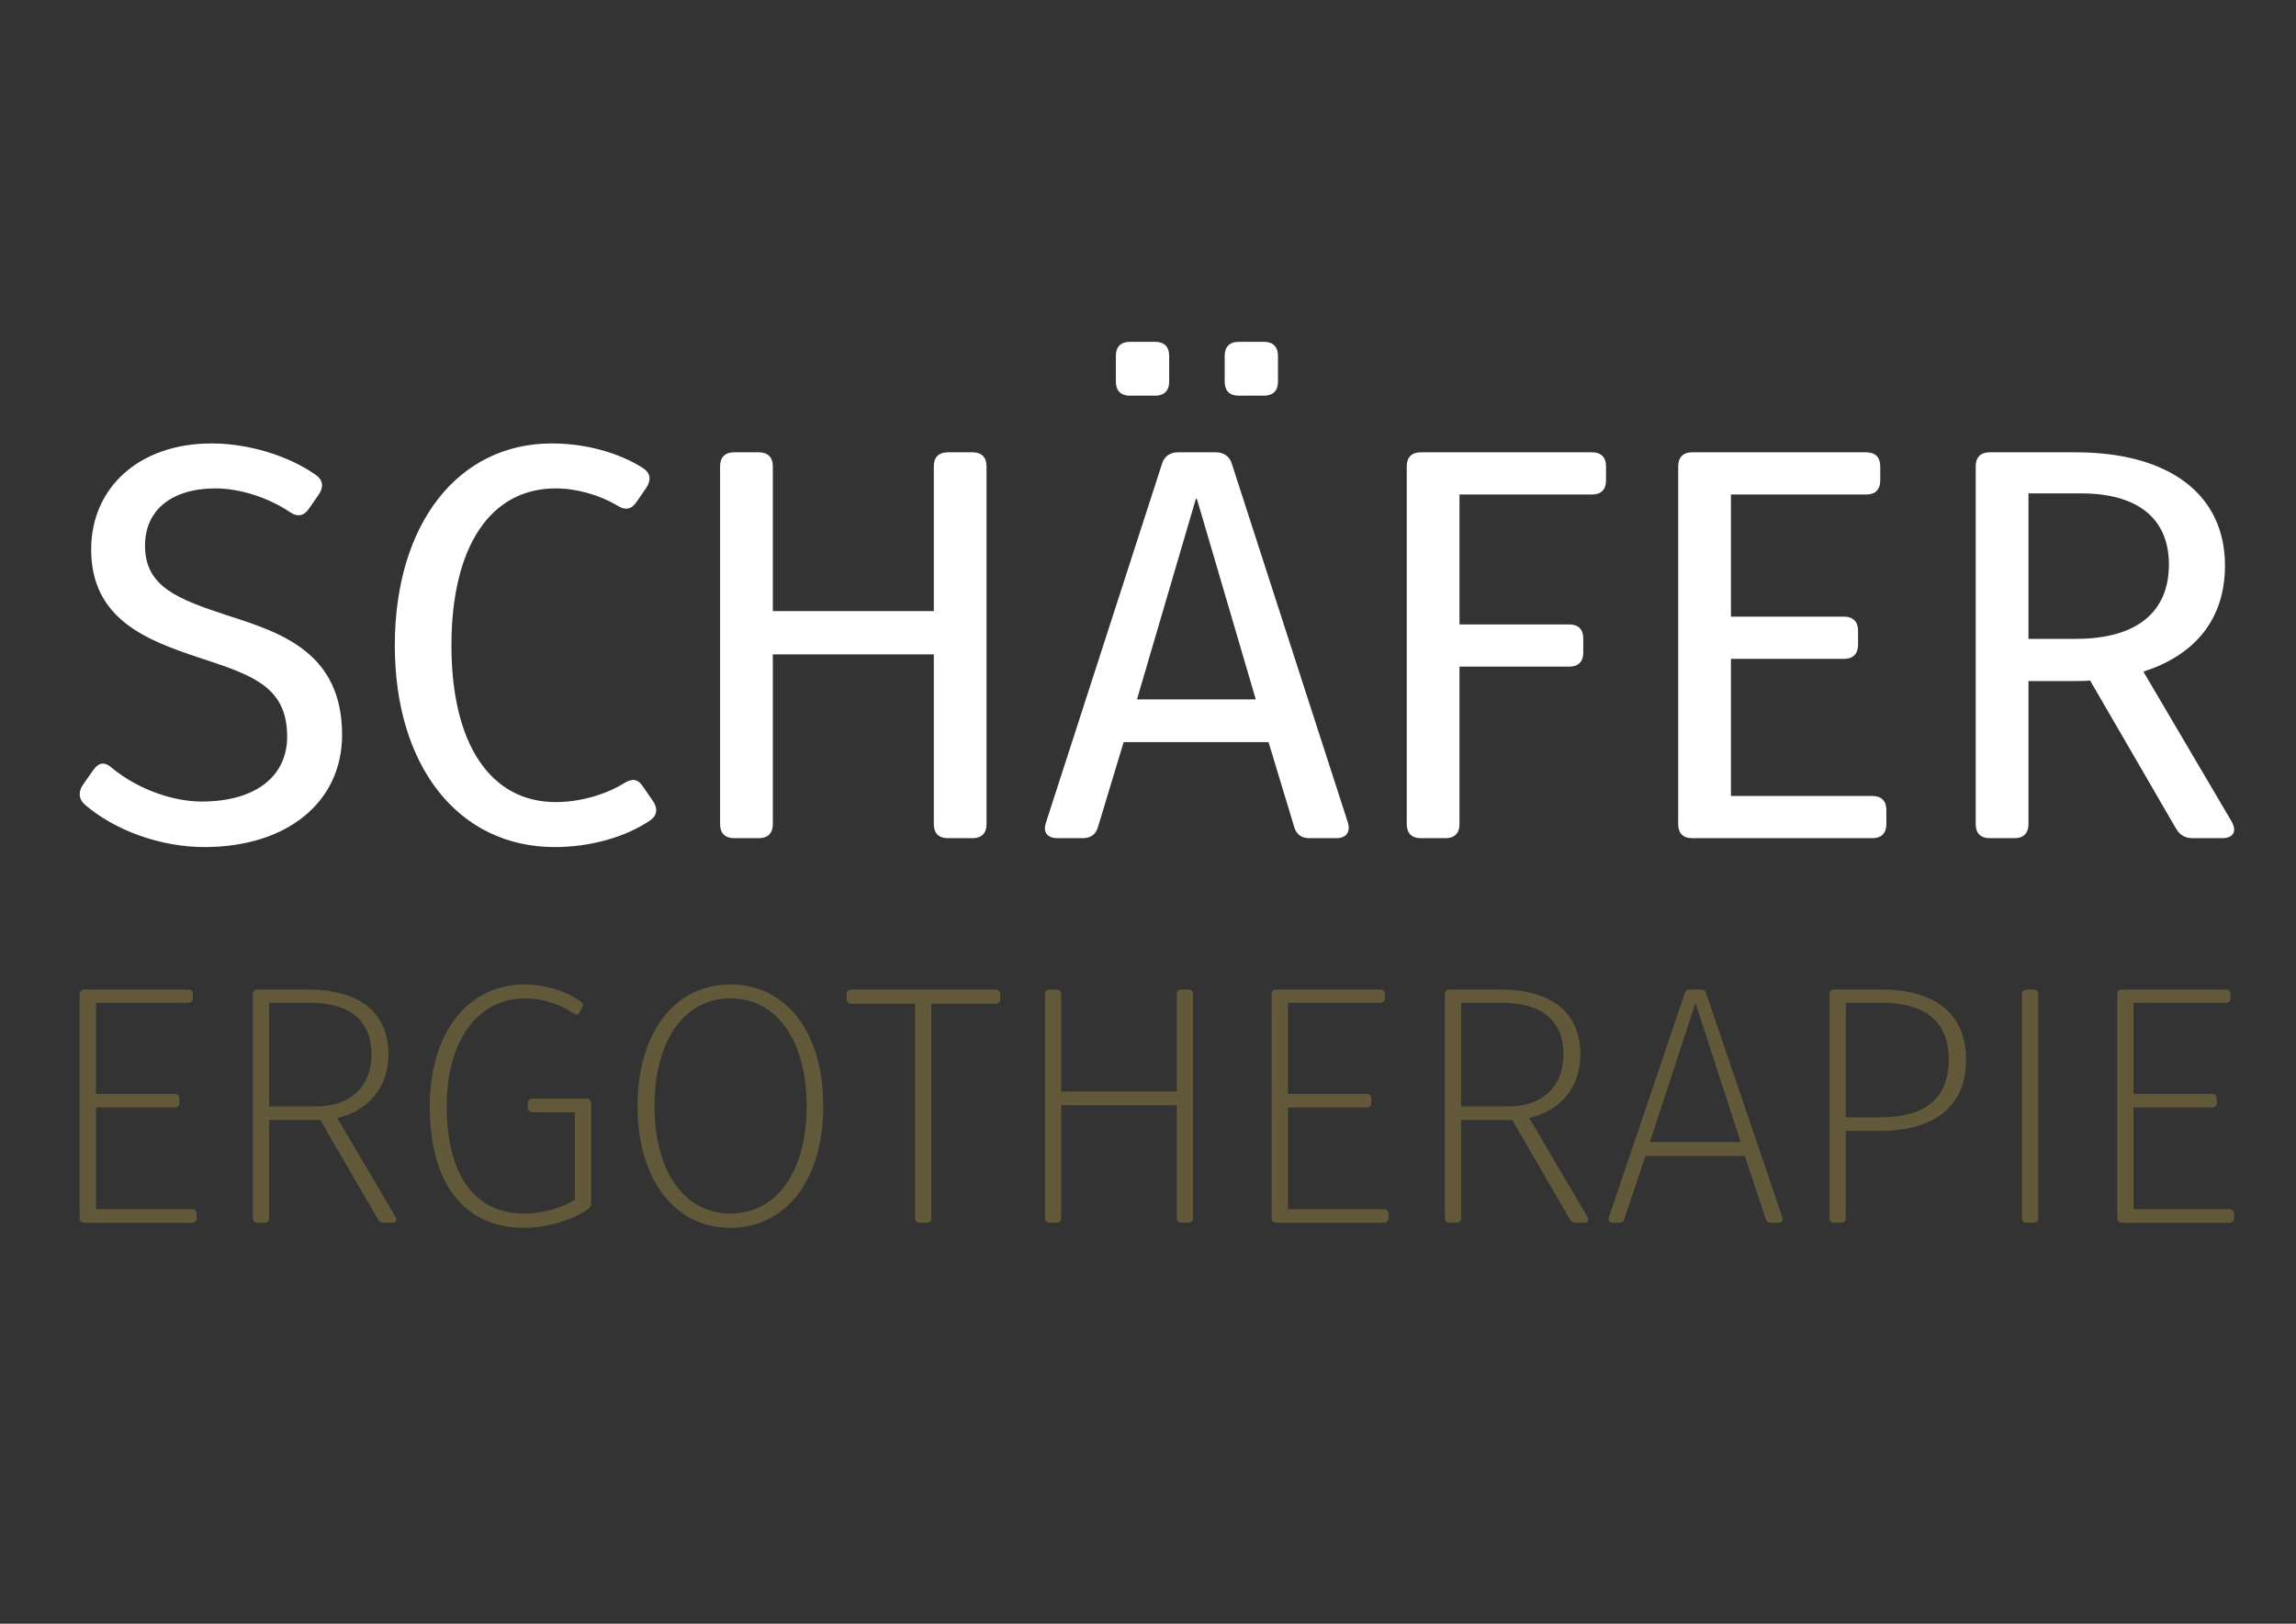
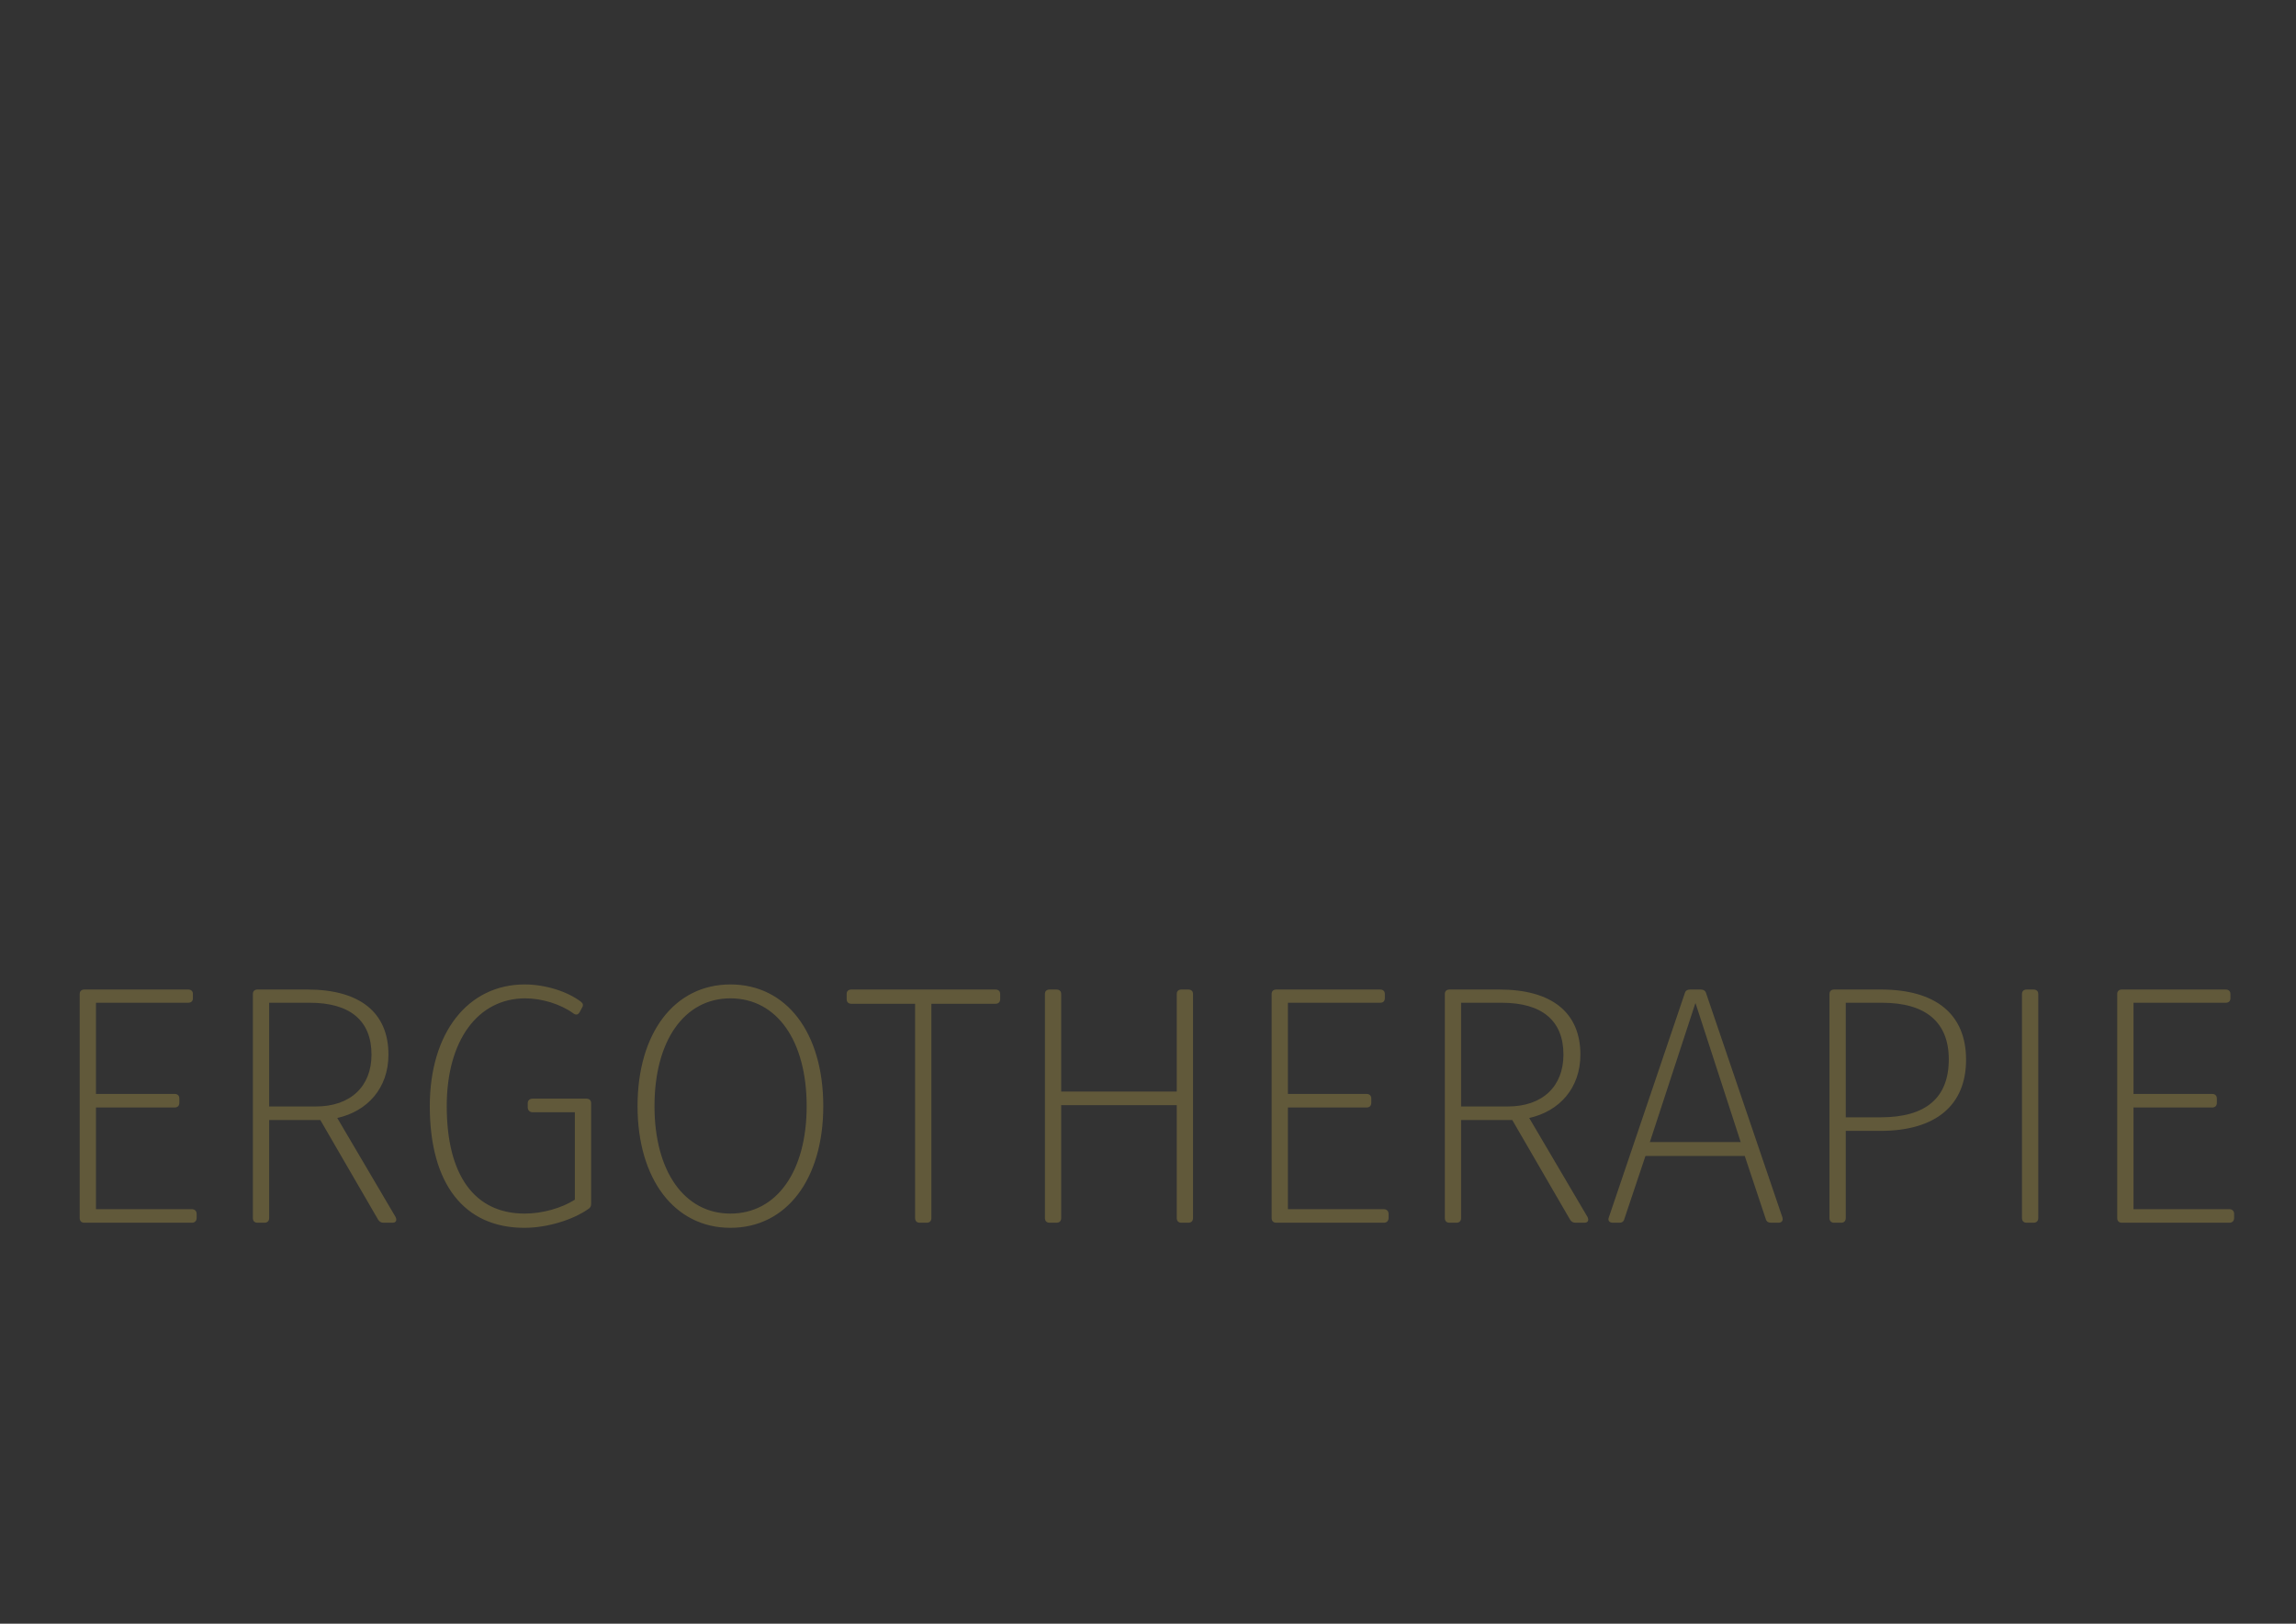
<svg xmlns="http://www.w3.org/2000/svg" xmlns:ns1="http://sodipodi.sourceforge.net/DTD/sodipodi-0.dtd" xmlns:ns2="http://www.inkscape.org/namespaces/inkscape" version="1.1" id="svg2" width="1122.52" height="793.707" viewBox="0 0 1122.52 793.707" ns1:docname="Schaefer_Wortmarke_weiss.eps">
  <rect x="0" y="0" width="1122.52" height="793.707" fill="#333333" stroke="none" />
  <defs id="defs6" />
  <ns1:namedview id="namedview4" pagecolor="#ffffff" bordercolor="#000000" borderopacity="0.25" ns2:showpageshadow="2" ns2:pageopacity="0.0" ns2:pagecheckerboard="0" ns2:deskcolor="#d1d1d1" />
  <g id="g8" ns2:groupmode="layer" ns2:label="ink_ext_XXXXXX" transform="matrix(1.333,0,0,-1.333,0,793.707)">
    <g id="g10" transform="scale(0.1)">
-       <path d="m 749.738,2848.07 c 303.362,0 504.922,164.91 504.922,411.26 0,301.32 -221.92,374.61 -419.41,437.73 -185.273,61.08 -303.355,105.87 -303.355,256.53 0,128.26 95.687,209.7 258.566,209.7 87.543,0 191.379,-32.57 270.779,-85.51 28.5,-20.36 52.94,-16.29 71.26,10.18 l 36.65,52.94 c 18.32,26.46 16.28,52.93 -10.18,71.25 -99.77,71.26 -248.392,116.05 -382.763,116.05 -264.676,0 -441.801,-160.84 -441.801,-388.86 0,-254.5 201.559,-331.86 390.903,-394.98 197.488,-65.15 331.861,-105.87 327.791,-299.28 -4.08,-138.45 -116.053,-230.07 -313.541,-230.07 -107.907,0 -236.168,46.83 -327.789,122.16 -26.465,24.43 -48.86,22.4 -69.219,-6.11 l -38.684,-54.97 c -16.289,-24.43 -16.289,-50.9 6.106,-71.26 109.941,-95.68 278.925,-156.76 439.765,-156.76 z M 2288.9,3082.2 c -69.23,-42.75 -162.88,-69.22 -250.43,-69.22 -240.24,0 -382.76,213.77 -382.76,574.14 0,362.4 142.52,576.17 382.76,576.17 77.37,0 160.84,-24.43 225.99,-63.11 28.51,-18.33 50.9,-14.25 69.23,12.21 l 36.64,52.94 c 18.33,28.5 16.29,52.93 -10.18,71.26 -87.54,57 -211.74,91.61 -335.93,91.61 -346.11,0 -576.17,-297.25 -576.17,-741.08 0,-443.84 234.13,-739.05 586.35,-739.05 128.27,0 256.53,34.61 350.19,97.72 26.46,18.33 28.5,44.79 10.17,71.26 l -36.64,52.94 c -18.33,28.5 -40.72,30.53 -69.22,12.21 z m 1278.54,1213.43 h -91.61 c -32.58,0 -50.9,-18.32 -50.9,-50.9 V 3713.35 H 2834.5 v 531.38 c 0,32.58 -18.32,50.9 -50.9,50.9 h -91.62 c -32.57,0 -50.9,-18.32 -50.9,-50.9 V 2931.54 c 0,-32.57 18.33,-50.9 50.9,-50.9 h 91.62 c 32.58,0 50.9,18.33 50.9,50.9 v 623 h 590.43 v -623 c 0,-32.57 18.32,-50.9 50.9,-50.9 h 91.61 c 32.58,0 50.9,18.33 50.9,50.9 v 1313.19 c 0,32.58 -18.32,50.9 -50.9,50.9 z m 576.16,207.67 h 93.66 c 32.57,0 50.9,18.32 50.9,50.89 v 95.69 c 0,32.58 -18.33,50.9 -50.9,50.9 h -93.66 c -32.57,0 -50.9,-18.32 -50.9,-50.9 v -95.69 c 0,-32.57 18.33,-50.89 50.9,-50.89 z m 399.05,0 h 93.65 c 32.58,0 50.9,18.32 50.9,50.89 v 95.69 c 0,32.58 -18.32,50.9 -50.9,50.9 h -93.65 c -32.58,0 -50.9,-18.32 -50.9,-50.9 v -95.69 c 0,-32.57 18.32,-50.89 50.9,-50.89 z M 3878.93,2880.64 h 91.62 c 28.5,0 48.86,12.22 57,42.76 l 93.66,309.46 h 531.38 l 93.66,-309.46 c 8.14,-30.54 28.5,-42.76 57,-42.76 h 97.73 c 36.64,0 52.93,22.4 42.75,57.01 l -425.51,1315.22 c -8.15,28.51 -30.54,42.76 -59.04,42.76 h -138.45 c -28.5,0 -50.9,-14.25 -59.04,-42.76 L 3836.17,2937.65 c -12.21,-36.65 6.11,-57.01 42.76,-57.01 z m 291.14,508.99 215.81,734.98 h 4.07 l 215.81,-734.98 z m 1720.36,802.17 v 52.93 c 0,32.58 -18.32,50.9 -50.9,50.9 h -629.11 c -32.57,0 -50.89,-18.32 -50.89,-50.9 V 2931.54 c 0,-32.57 18.32,-50.9 50.89,-50.9 h 91.62 c 32.58,0 50.9,18.33 50.9,50.9 v 578.21 h 403.12 c 32.58,0 50.9,18.32 50.9,50.9 v 52.93 c 0,32.58 -18.32,50.9 -50.9,50.9 h -403.12 v 476.42 h 486.59 c 32.58,0 50.9,18.32 50.9,50.9 z M 6206,2880.64 h 661.69 c 32.57,0 50.9,18.33 50.9,50.9 v 52.94 c 0,32.57 -18.33,50.89 -50.9,50.89 h -519.17 v 502.88 h 415.33 c 32.58,0 50.9,18.33 50.9,50.9 v 52.94 c 0,32.57 -18.32,50.9 -50.9,50.9 h -415.33 v 447.91 h 496.77 c 32.58,0 50.9,18.32 50.9,50.9 v 52.93 c 0,32.58 -18.32,50.9 -50.9,50.9 H 6206 c -32.57,0 -50.9,-18.32 -50.9,-50.9 V 2931.54 c 0,-32.57 18.33,-50.9 50.9,-50.9 z m 1978.94,61.08 -323.72,549.71 c 179.17,57 299.29,183.23 299.29,388.86 0,260.61 -203.6,415.34 -547.67,415.34 h -315.58 c -32.57,0 -50.89,-18.32 -50.89,-50.9 V 2931.54 c 0,-32.57 18.32,-50.9 50.89,-50.9 h 91.62 c 32.58,0 50.9,18.33 50.9,50.9 v 525.28 h 173.06 c 18.32,0 36.64,0 52.93,2.03 l 315.57,-543.6 c 14.26,-24.43 34.62,-34.61 61.08,-34.61 h 107.91 c 40.72,0 54.97,24.43 34.61,61.08 z m -745.16,669.83 v 533.42 h 193.42 c 211.74,0 321.68,-95.69 321.68,-260.6 0,-175.1 -118.09,-272.82 -342.04,-272.82 h -173.06" style="fill:#ffffff;fill-opacity:1;fill-rule:nonzero;stroke:none" id="path12" />
      <path d="m 309.727,1470.41 h 394.039 c 9.941,0 17.402,6.21 17.402,17.4 v 14.92 c 0,11.18 -7.461,17.4 -17.402,17.4 H 351.988 v 372.91 h 288.383 c 11.188,0 17.402,6.21 17.402,17.4 v 14.91 c 0,11.19 -6.214,17.41 -17.402,17.41 H 351.988 v 334.37 H 690.09 c 11.187,0 17.402,6.22 17.402,16.16 v 16.16 c 0,9.94 -6.215,16.16 -17.402,16.16 H 309.727 c -11.188,0 -17.403,-6.22 -17.403,-16.16 v -821.64 c 0,-11.19 6.215,-17.4 17.403,-17.4 z M 1450.8,1491.54 1237,1854.5 c 110.63,24.86 187.7,109.39 187.7,232.45 0,154.13 -104.41,238.66 -297.08,238.66 H 944.895 c -11.188,0 -17.403,-6.22 -17.403,-16.16 v -821.64 c 0,-11.19 6.215,-17.4 17.403,-17.4 h 24.859 c 11.187,0 17.402,6.21 17.402,17.4 v 359.23 h 182.724 4.97 l 211.32,-364.2 c 4.97,-8.7 11.18,-12.43 21.13,-12.43 h 32.32 c 12.43,0 17.4,8.7 11.18,21.13 z m -463.644,405.23 v 380.36 h 149.164 c 147.92,0 226.23,-65.88 226.23,-190.18 0,-116.85 -77.07,-190.18 -203.86,-190.18 z m 1163.474,28.58 h -197.64 c -9.95,0 -17.41,-6.21 -17.41,-16.15 v -16.16 c 0,-9.95 7.46,-17.41 17.41,-17.41 h 155.38 v -320.7 c -48.48,-31.07 -119.33,-50.96 -183.97,-50.96 -183.97,0 -285.9,140.46 -285.9,394.04 0,239.9 113.12,395.28 288.38,395.28 59.67,0 129.28,-21.13 175.27,-54.69 9.94,-7.46 17.4,-6.22 23.62,3.73 l 8.7,16.16 c 6.21,9.94 3.73,16.15 -3.73,22.37 -50.96,38.53 -131.76,63.39 -206.34,63.39 -208.83,0 -348.05,-177.75 -348.05,-446.24 0,-284.65 125.55,-446.25 346.8,-446.25 83.29,0 176.51,28.59 233.69,68.37 8.7,4.97 11.19,11.19 11.19,19.89 v 369.18 c 0,9.94 -6.21,16.15 -17.4,16.15 z m 528.27,418.9 c -205.1,0 -340.59,-177.75 -340.59,-446.24 0,-267.25 135.49,-446.25 340.59,-446.25 206.34,0 340.59,179 340.59,446.25 0,268.49 -134.25,446.24 -340.59,446.24 z m 0,-840.28 c -169.05,0 -278.43,155.38 -278.43,394.04 0,239.9 109.38,395.28 278.43,395.28 170.3,0 279.68,-155.38 279.68,-395.28 0,-238.66 -109.38,-394.04 -279.68,-394.04 z m 694.86,-33.56 h 24.86 c 11.19,0 17.4,6.21 17.4,17.4 v 785.59 h 234.93 c 11.19,0 17.41,6.22 17.41,17.4 v 18.65 c 0,9.94 -6.22,16.16 -17.41,16.16 h -528.28 c -11.19,0 -17.4,-6.22 -17.4,-16.16 v -18.65 c 0,-11.18 6.21,-17.4 17.4,-17.4 h 233.69 v -785.59 c 0,-11.19 6.21,-17.4 17.4,-17.4 z m 984.46,855.2 h -24.86 c -11.18,0 -17.4,-6.22 -17.4,-16.16 v -357.99 h -423.87 v 357.99 c 0,9.94 -6.21,16.16 -17.4,16.16 h -24.86 c -11.19,0 -17.4,-6.22 -17.4,-16.16 v -821.64 c 0,-11.19 6.21,-17.4 17.4,-17.4 h 24.86 c 11.19,0 17.4,6.21 17.4,17.4 v 413.93 h 423.87 v -413.93 c 0,-11.19 6.22,-17.4 17.4,-17.4 h 24.86 c 11.19,0 17.41,6.21 17.41,17.4 v 821.64 c 0,9.94 -6.22,16.16 -17.41,16.16 z m 323.18,-855.2 h 394.04 c 9.94,0 17.4,6.21 17.4,17.4 v 14.92 c 0,11.18 -7.46,17.4 -17.4,17.4 h -351.78 v 372.91 h 288.38 c 11.19,0 17.41,6.21 17.41,17.4 v 14.91 c 0,11.19 -6.22,17.41 -17.41,17.41 h -288.38 v 334.37 h 338.11 c 11.18,0 17.4,6.22 17.4,16.16 v 16.16 c 0,9.94 -6.22,16.16 -17.4,16.16 H 4681.4 c -11.19,0 -17.4,-6.22 -17.4,-16.16 v -821.64 c 0,-11.19 6.21,-17.4 17.4,-17.4 z m 1141.08,21.13 -213.8,362.96 c 110.63,24.86 187.69,109.39 187.69,232.45 0,154.13 -104.41,238.66 -297.08,238.66 h -182.72 c -11.19,0 -17.4,-6.22 -17.4,-16.16 v -821.64 c 0,-11.19 6.21,-17.4 17.4,-17.4 h 24.86 c 11.19,0 17.4,6.21 17.4,17.4 v 359.23 h 182.73 4.97 l 211.31,-364.2 c 4.97,-8.7 11.19,-12.43 21.13,-12.43 h 32.32 c 12.43,0 17.4,8.7 11.19,21.13 z m -463.65,405.23 v 380.36 h 149.16 c 147.92,0 226.23,-65.88 226.23,-190.18 0,-116.85 -77.06,-190.18 -203.85,-190.18 z m 556.87,-426.36 h 23.62 c 8.7,0 16.16,3.73 18.64,14.91 l 77.07,229.96 h 364.21 l 77.06,-231.2 c 2.49,-9.94 9.95,-13.67 19.89,-13.67 h 26.11 c 12.43,0 18.64,7.46 14.91,19.89 l -279.68,821.64 c -2.48,9.94 -11.19,13.67 -19.89,13.67 h -38.53 c -9.94,0 -17.4,-3.73 -19.89,-13.67 L 5900.78,1490.3 c -4.97,-12.43 2.49,-19.89 14.92,-19.89 z m 135.49,295.84 166.57,508.39 h 1.24 l 165.32,-508.39 z m 676.2,-295.84 h 24.86 c 11.19,0 17.41,6.21 17.41,17.4 v 319.46 h 126.78 c 202.62,0 314.49,93.22 314.49,261.03 0,166.57 -110.63,257.31 -312,257.31 h -171.54 c -11.18,0 -17.4,-6.22 -17.4,-16.16 v -821.64 c 0,-11.19 6.22,-17.4 17.4,-17.4 z m 42.27,386.58 v 420.14 h 133 c 161.59,0 244.88,-72.09 244.88,-207.58 0,-140.47 -83.29,-212.56 -249.85,-212.56 z m 688.62,468.62 h -24.86 c -11.18,0 -17.4,-6.22 -17.4,-16.16 v -821.64 c 0,-11.19 6.22,-17.4 17.4,-17.4 h 24.86 c 11.19,0 17.41,6.21 17.41,17.4 v 821.64 c 0,9.94 -6.22,16.16 -17.41,16.16 z m 324.42,-855.2 h 394.04 c 9.94,0 17.4,6.21 17.4,17.4 v 14.92 c 0,11.18 -7.46,17.4 -17.4,17.4 h -351.78 v 372.91 h 288.39 c 11.18,0 17.4,6.21 17.4,17.4 v 14.91 c 0,11.19 -6.22,17.41 -17.4,17.41 h -288.39 v 334.37 h 338.11 c 11.18,0 17.4,6.22 17.4,16.16 v 16.16 c 0,9.94 -6.22,16.16 -17.4,16.16 H 7782.7 c -11.19,0 -17.4,-6.22 -17.4,-16.16 v -821.64 c 0,-11.19 6.21,-17.4 17.4,-17.4" style="fill:#61593a;fill-opacity:1;fill-rule:nonzero;stroke:none" id="path14" />
    </g>
  </g>
</svg>